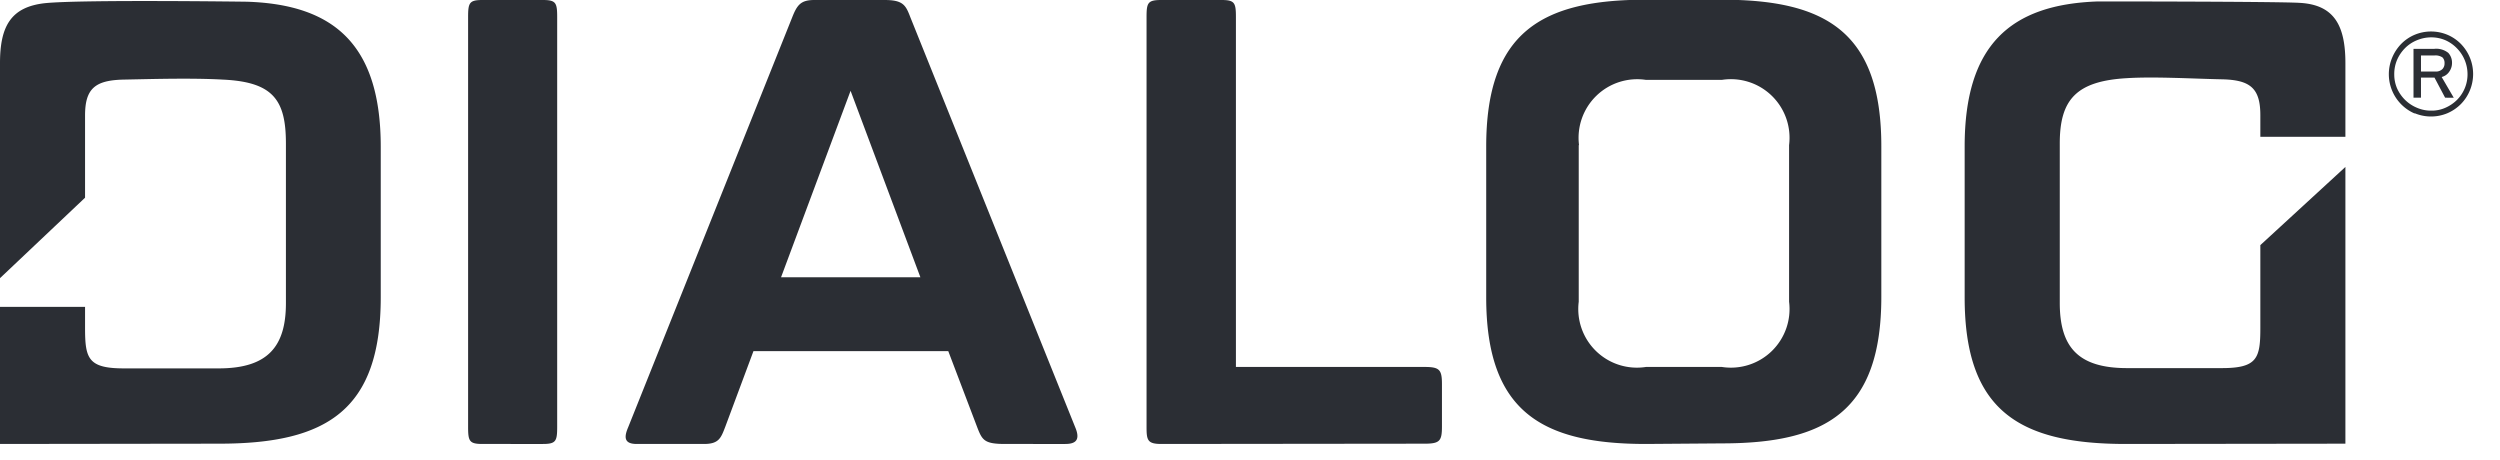
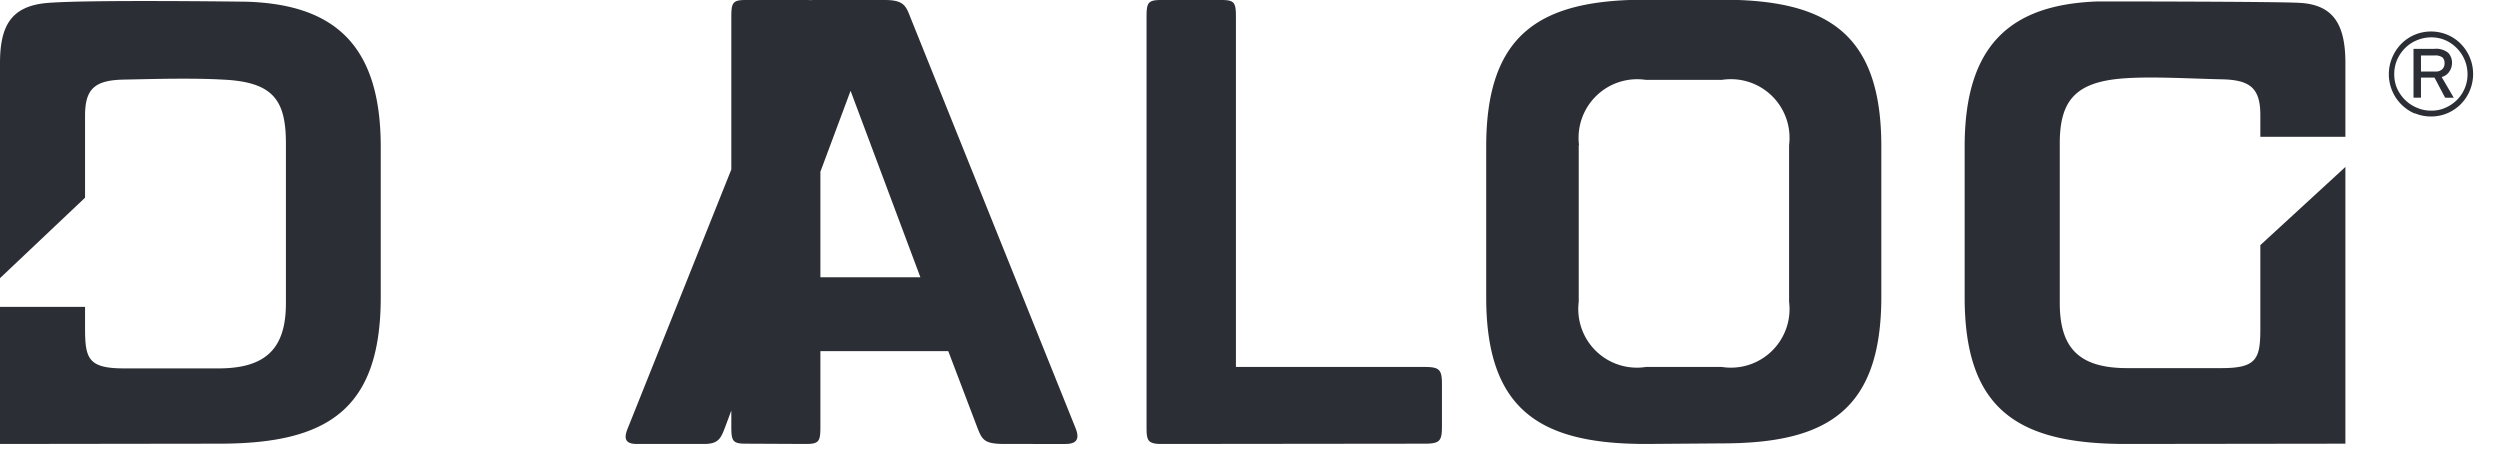
<svg xmlns="http://www.w3.org/2000/svg" width="87" height="16" viewBox="0 0 87 16" overflow="visible">
-   <path class="dynamic" d="M34.98 15.45c-.73 0-.8-.13-.98-.6l-1-2.63h-6.78l-.98 2.63c-.15.39-.22.6-.74.6h-2.34c-.44 0-.45-.23-.3-.58L27.57.6c.17-.43.3-.6.77-.6h2.44c.65 0 .74.18.9.6l5.73 14.25c.19.44.05.6-.34.6zm-7.8-5.8h4.85L29.6 3.16zm46.8 5.8c-3.74 0-5.61-1.18-5.61-5.1V5.1c0-3.51 1.57-4.95 4.65-5.05 0 0 6.23 0 7.02.05 1.2.07 1.58.8 1.58 2.1v2.56h-2.96v-.75c0-.94-.35-1.23-1.34-1.25s-2.36-.1-3.3-.04c-1.77.1-2.34.75-2.34 2.27v5.55c0 1.52.62 2.27 2.34 2.27h3.3c1.24 0 1.34-.35 1.34-1.4V8.53l2.96-2.72v9.63zm-16.7 0c-3.63 0-5.56-1.13-5.56-5.1V5.1c0-3.98 1.93-5.11 5.56-5.11h2.64c3.63 0 5.55 1.13 5.55 5.1v5.24c0 3.98-1.92 5.1-5.55 5.1zm-2.34-10.4v5.45a2.04 2.04 0 002.34 2.27h2.64a2.04 2.04 0 002.34-2.27V5.05a2.04 2.04 0 00-2.34-2.27h-2.64a2.04 2.04 0 00-2.33 2.27zm-14.52 10.4c-.49 0-.52-.13-.52-.6V.6c0-.5.04-.6.51-.6h2.1c.46 0 .5.1.5.6v12.17h6.57c.52 0 .6.1.6.6v1.47c0 .5-.07.6-.6.6zm-23.63 0c-.46 0-.5-.1-.5-.6V.6c0-.5.04-.6.5-.6h2.1c.46 0 .5.1.5.6v14.25c0 .5-.04.6-.5.6zM0 15.45v-4.77h2.96v.73c0 1.06.1 1.41 1.35 1.41h3.3c1.71 0 2.34-.76 2.34-2.27V5c0-1.51-.43-2.15-2.2-2.23-1.08-.06-2.44-.02-3.44 0s-1.35.31-1.35 1.25v2.86L0 9.68V2.2C0 .91.38.24 1.57.11 2.85-.02 8.6.06 8.6.06c3.07.1 4.65 1.54 4.65 5.05v5.23c0 3.93-1.87 5.1-5.62 5.1zm84.03-11.5A1.49 1.49 0 0183.25 2a1.54 1.54 0 01.31-.47 1.45 1.45 0 01.47-.32 1.48 1.48 0 011.14 0 1.45 1.45 0 01.47.32 1.52 1.52 0 01.31.47 1.5 1.5 0 010 1.15 1.47 1.47 0 01-.31.47 1.49 1.49 0 01-.47.32 1.48 1.48 0 01-1.14 0zm.08-2.55a1.25 1.25 0 00-.41.27 1.34 1.34 0 00-.28.41 1.26 1.26 0 00-.1.5 1.23 1.23 0 00.1.5 1.34 1.34 0 00.28.4 1.3 1.3 0 00.41.27 1.21 1.21 0 00.5.1 1.16 1.16 0 00.49-.1 1.33 1.33 0 00.4-.27 1.28 1.28 0 00.27-.4 1.25 1.25 0 00.1-.5 1.29 1.29 0 00-.37-.9 1.27 1.27 0 00-.4-.28 1.24 1.24 0 00-.49-.1 1.29 1.29 0 00-.5.1zm.98 2l-.37-.7h-.47v.7h-.26V1.7h.72a.67.67 0 01.49.14.5.5 0 01.13.36.52.52 0 01-.1.3.45.45 0 01-.26.18l.42.72zm-.84-.91h.51A.32.32 0 0085 2.4a.28.28 0 00.07-.2A.27.27 0 0085 2a.43.43 0 00-.28-.07h-.47z" fill="#2b2e34" />
+   <path class="dynamic" d="M34.98 15.45c-.73 0-.8-.13-.98-.6l-1-2.63h-6.78l-.98 2.63c-.15.39-.22.6-.74.6h-2.34c-.44 0-.45-.23-.3-.58L27.57.6c.17-.43.3-.6.77-.6h2.44c.65 0 .74.18.9.6l5.73 14.25c.19.44.05.6-.34.6zm-7.8-5.8h4.85L29.6 3.16zm46.8 5.8c-3.74 0-5.61-1.18-5.61-5.1V5.1c0-3.51 1.57-4.95 4.65-5.05 0 0 6.23 0 7.02.05 1.2.07 1.58.8 1.58 2.1v2.56h-2.96v-.75c0-.94-.35-1.23-1.34-1.25s-2.36-.1-3.3-.04c-1.77.1-2.34.75-2.34 2.27v5.55c0 1.52.62 2.27 2.34 2.27h3.3c1.24 0 1.34-.35 1.34-1.4V8.53l2.96-2.72v9.63zm-16.7 0c-3.63 0-5.56-1.13-5.56-5.1V5.1c0-3.98 1.93-5.11 5.56-5.11h2.64c3.63 0 5.55 1.13 5.55 5.1v5.24c0 3.98-1.92 5.1-5.55 5.1zm-2.34-10.4v5.45a2.04 2.04 0 002.34 2.27h2.64a2.04 2.04 0 002.34-2.27V5.05a2.04 2.04 0 00-2.34-2.27h-2.64a2.04 2.04 0 00-2.33 2.27zm-14.52 10.4c-.49 0-.52-.13-.52-.6V.6c0-.5.04-.6.51-.6h2.1c.46 0 .5.1.5.6v12.17h6.57c.52 0 .6.1.6.6v1.47c0 .5-.07.6-.6.6m-23.63 0c-.46 0-.5-.1-.5-.6V.6c0-.5.04-.6.5-.6h2.1c.46 0 .5.1.5.6v14.25c0 .5-.04.6-.5.6zM0 15.45v-4.77h2.96v.73c0 1.06.1 1.41 1.35 1.41h3.3c1.71 0 2.34-.76 2.34-2.27V5c0-1.51-.43-2.15-2.2-2.23-1.08-.06-2.44-.02-3.44 0s-1.35.31-1.35 1.25v2.86L0 9.68V2.2C0 .91.38.24 1.57.11 2.85-.02 8.6.06 8.6.06c3.07.1 4.65 1.54 4.65 5.05v5.23c0 3.93-1.87 5.1-5.62 5.1zm84.03-11.5A1.49 1.49 0 0183.25 2a1.54 1.54 0 01.31-.47 1.45 1.45 0 01.47-.32 1.48 1.48 0 011.14 0 1.45 1.45 0 01.47.32 1.52 1.52 0 01.31.47 1.5 1.5 0 010 1.15 1.47 1.47 0 01-.31.47 1.49 1.49 0 01-.47.32 1.48 1.48 0 01-1.14 0zm.08-2.55a1.25 1.25 0 00-.41.27 1.34 1.34 0 00-.28.41 1.26 1.26 0 00-.1.5 1.23 1.23 0 00.1.5 1.34 1.34 0 00.28.4 1.3 1.3 0 00.41.27 1.21 1.21 0 00.5.1 1.16 1.16 0 00.49-.1 1.33 1.33 0 00.4-.27 1.28 1.28 0 00.27-.4 1.25 1.25 0 00.1-.5 1.29 1.29 0 00-.37-.9 1.27 1.27 0 00-.4-.28 1.24 1.24 0 00-.49-.1 1.29 1.29 0 00-.5.1zm.98 2l-.37-.7h-.47v.7h-.26V1.7h.72a.67.67 0 01.49.14.5.5 0 01.13.36.52.52 0 01-.1.3.45.45 0 01-.26.18l.42.72zm-.84-.91h.51A.32.32 0 0085 2.4a.28.28 0 00.07-.2A.27.27 0 0085 2a.43.43 0 00-.28-.07h-.47z" fill="#2b2e34" />
</svg>